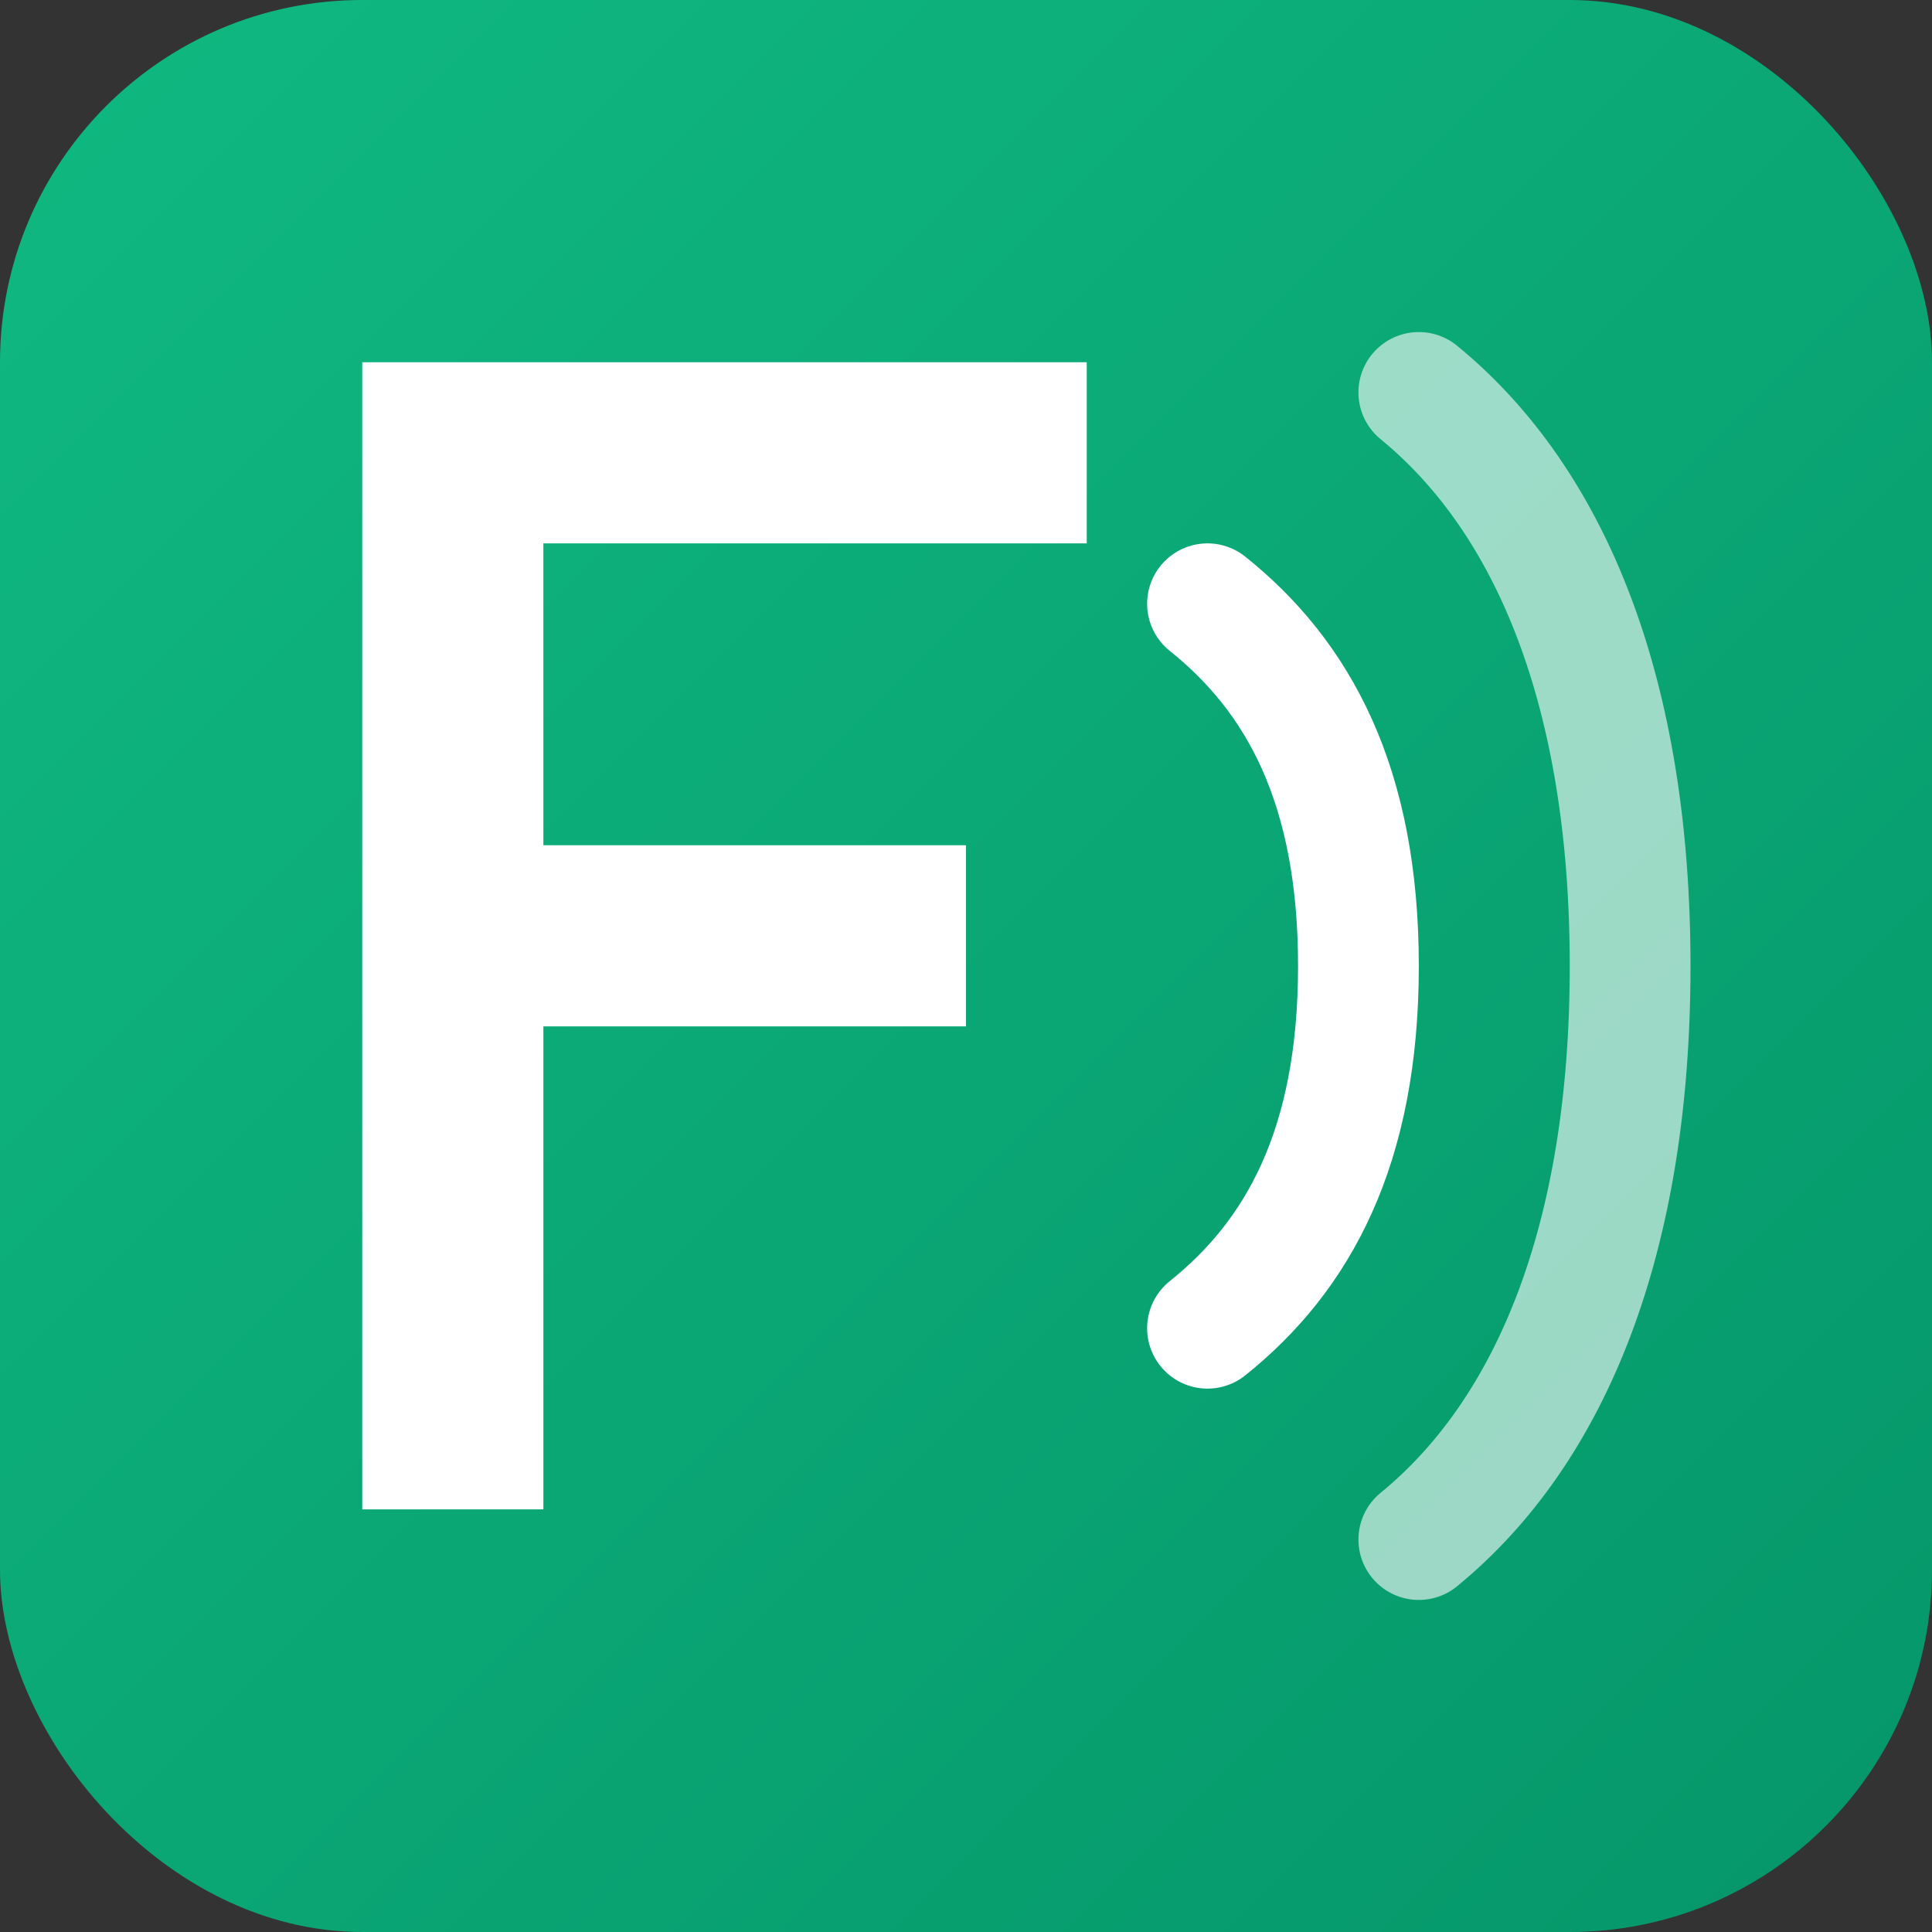
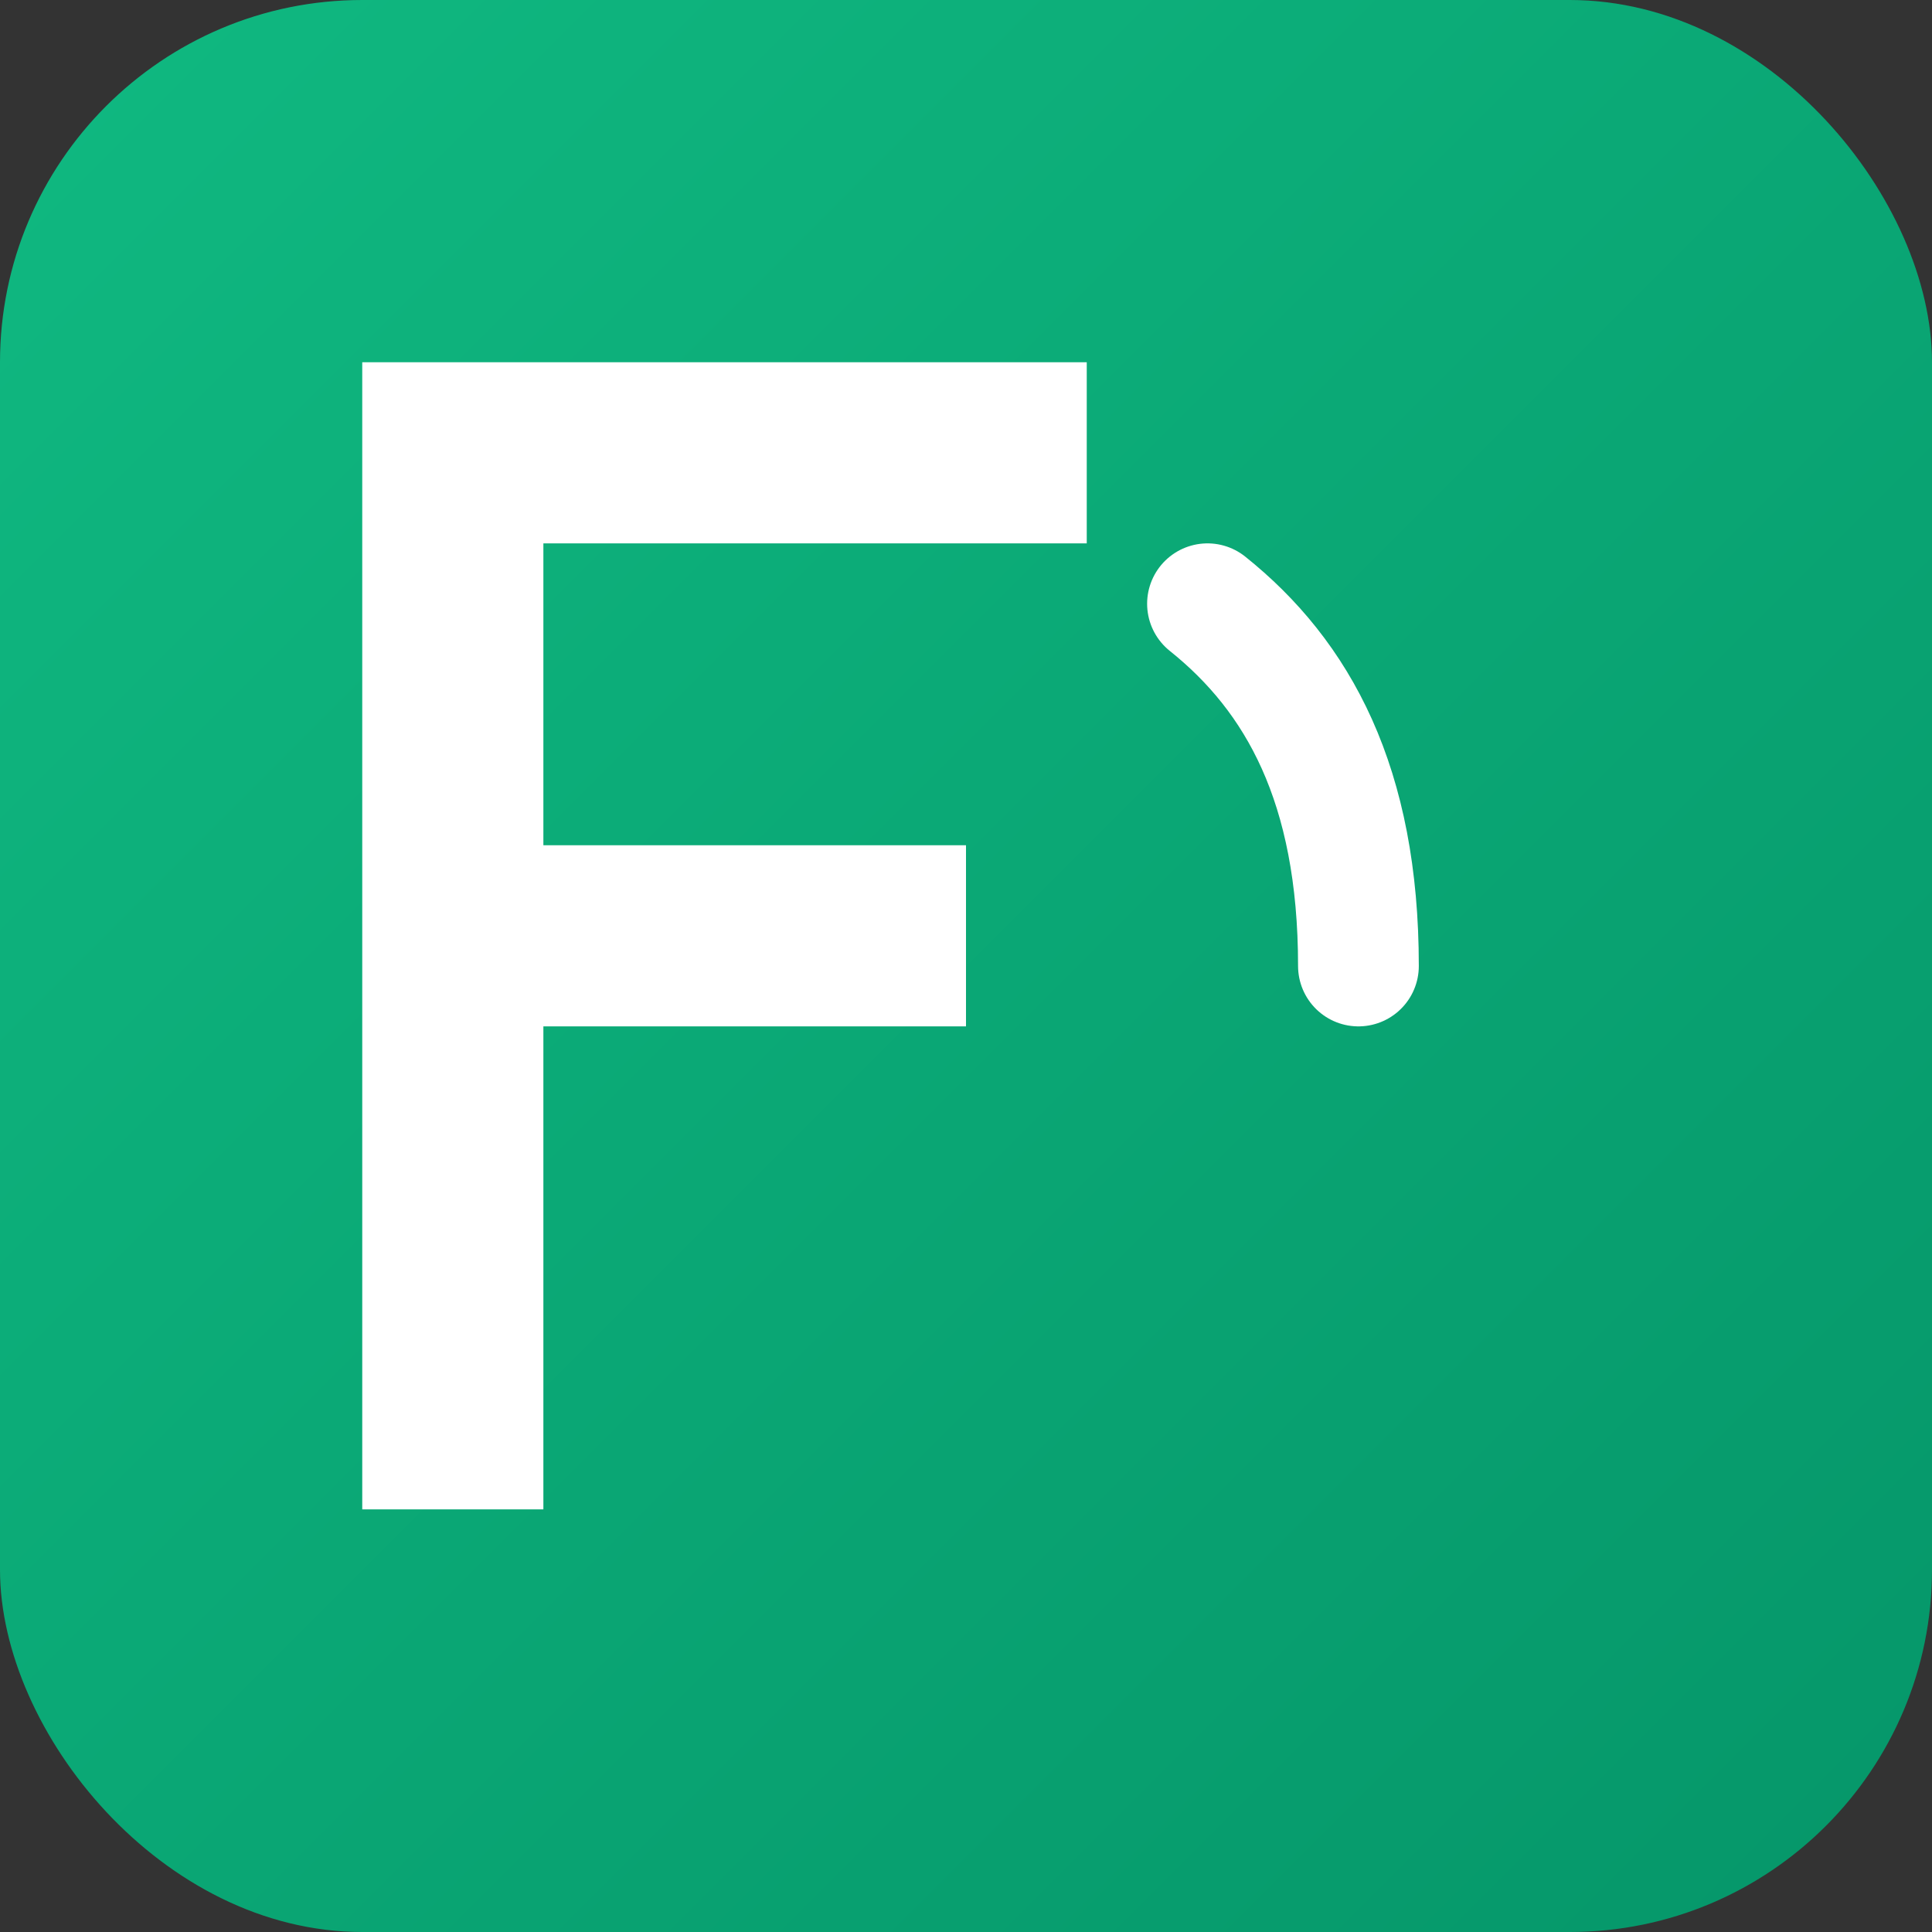
<svg xmlns="http://www.w3.org/2000/svg" viewBox="0 0 32 32" width="32" height="32">
  <rect x="0" y="0" width="32" height="32" fill="#333333" stroke="none" />
  <defs>
    <linearGradient id="iconGradient" x1="0%" y1="0%" x2="100%" y2="100%">
      <stop offset="0%" stop-color="#10b981" />
      <stop offset="100%" stop-color="#059669" />
    </linearGradient>
  </defs>
  <rect width="32" height="32" rx="6" fill="url(#iconGradient)" />
  <path d="M6 6h12v3H9v5h7v3H9v8H6V6z" fill="white" />
-   <path d="M20 10c1.5 1.2 2.5 3 2.5 6s-1 4.8-2.5 6" stroke="white" stroke-width="2" fill="none" stroke-linecap="round" />
-   <path d="M23.5 6.5c2.2 1.8 3.5 5 3.5 9.5s-1.3 7.7-3.5 9.5" stroke="white" stroke-width="2" fill="none" stroke-linecap="round" opacity="0.6" />
+   <path d="M20 10c1.5 1.2 2.5 3 2.5 6" stroke="white" stroke-width="2" fill="none" stroke-linecap="round" />
</svg>